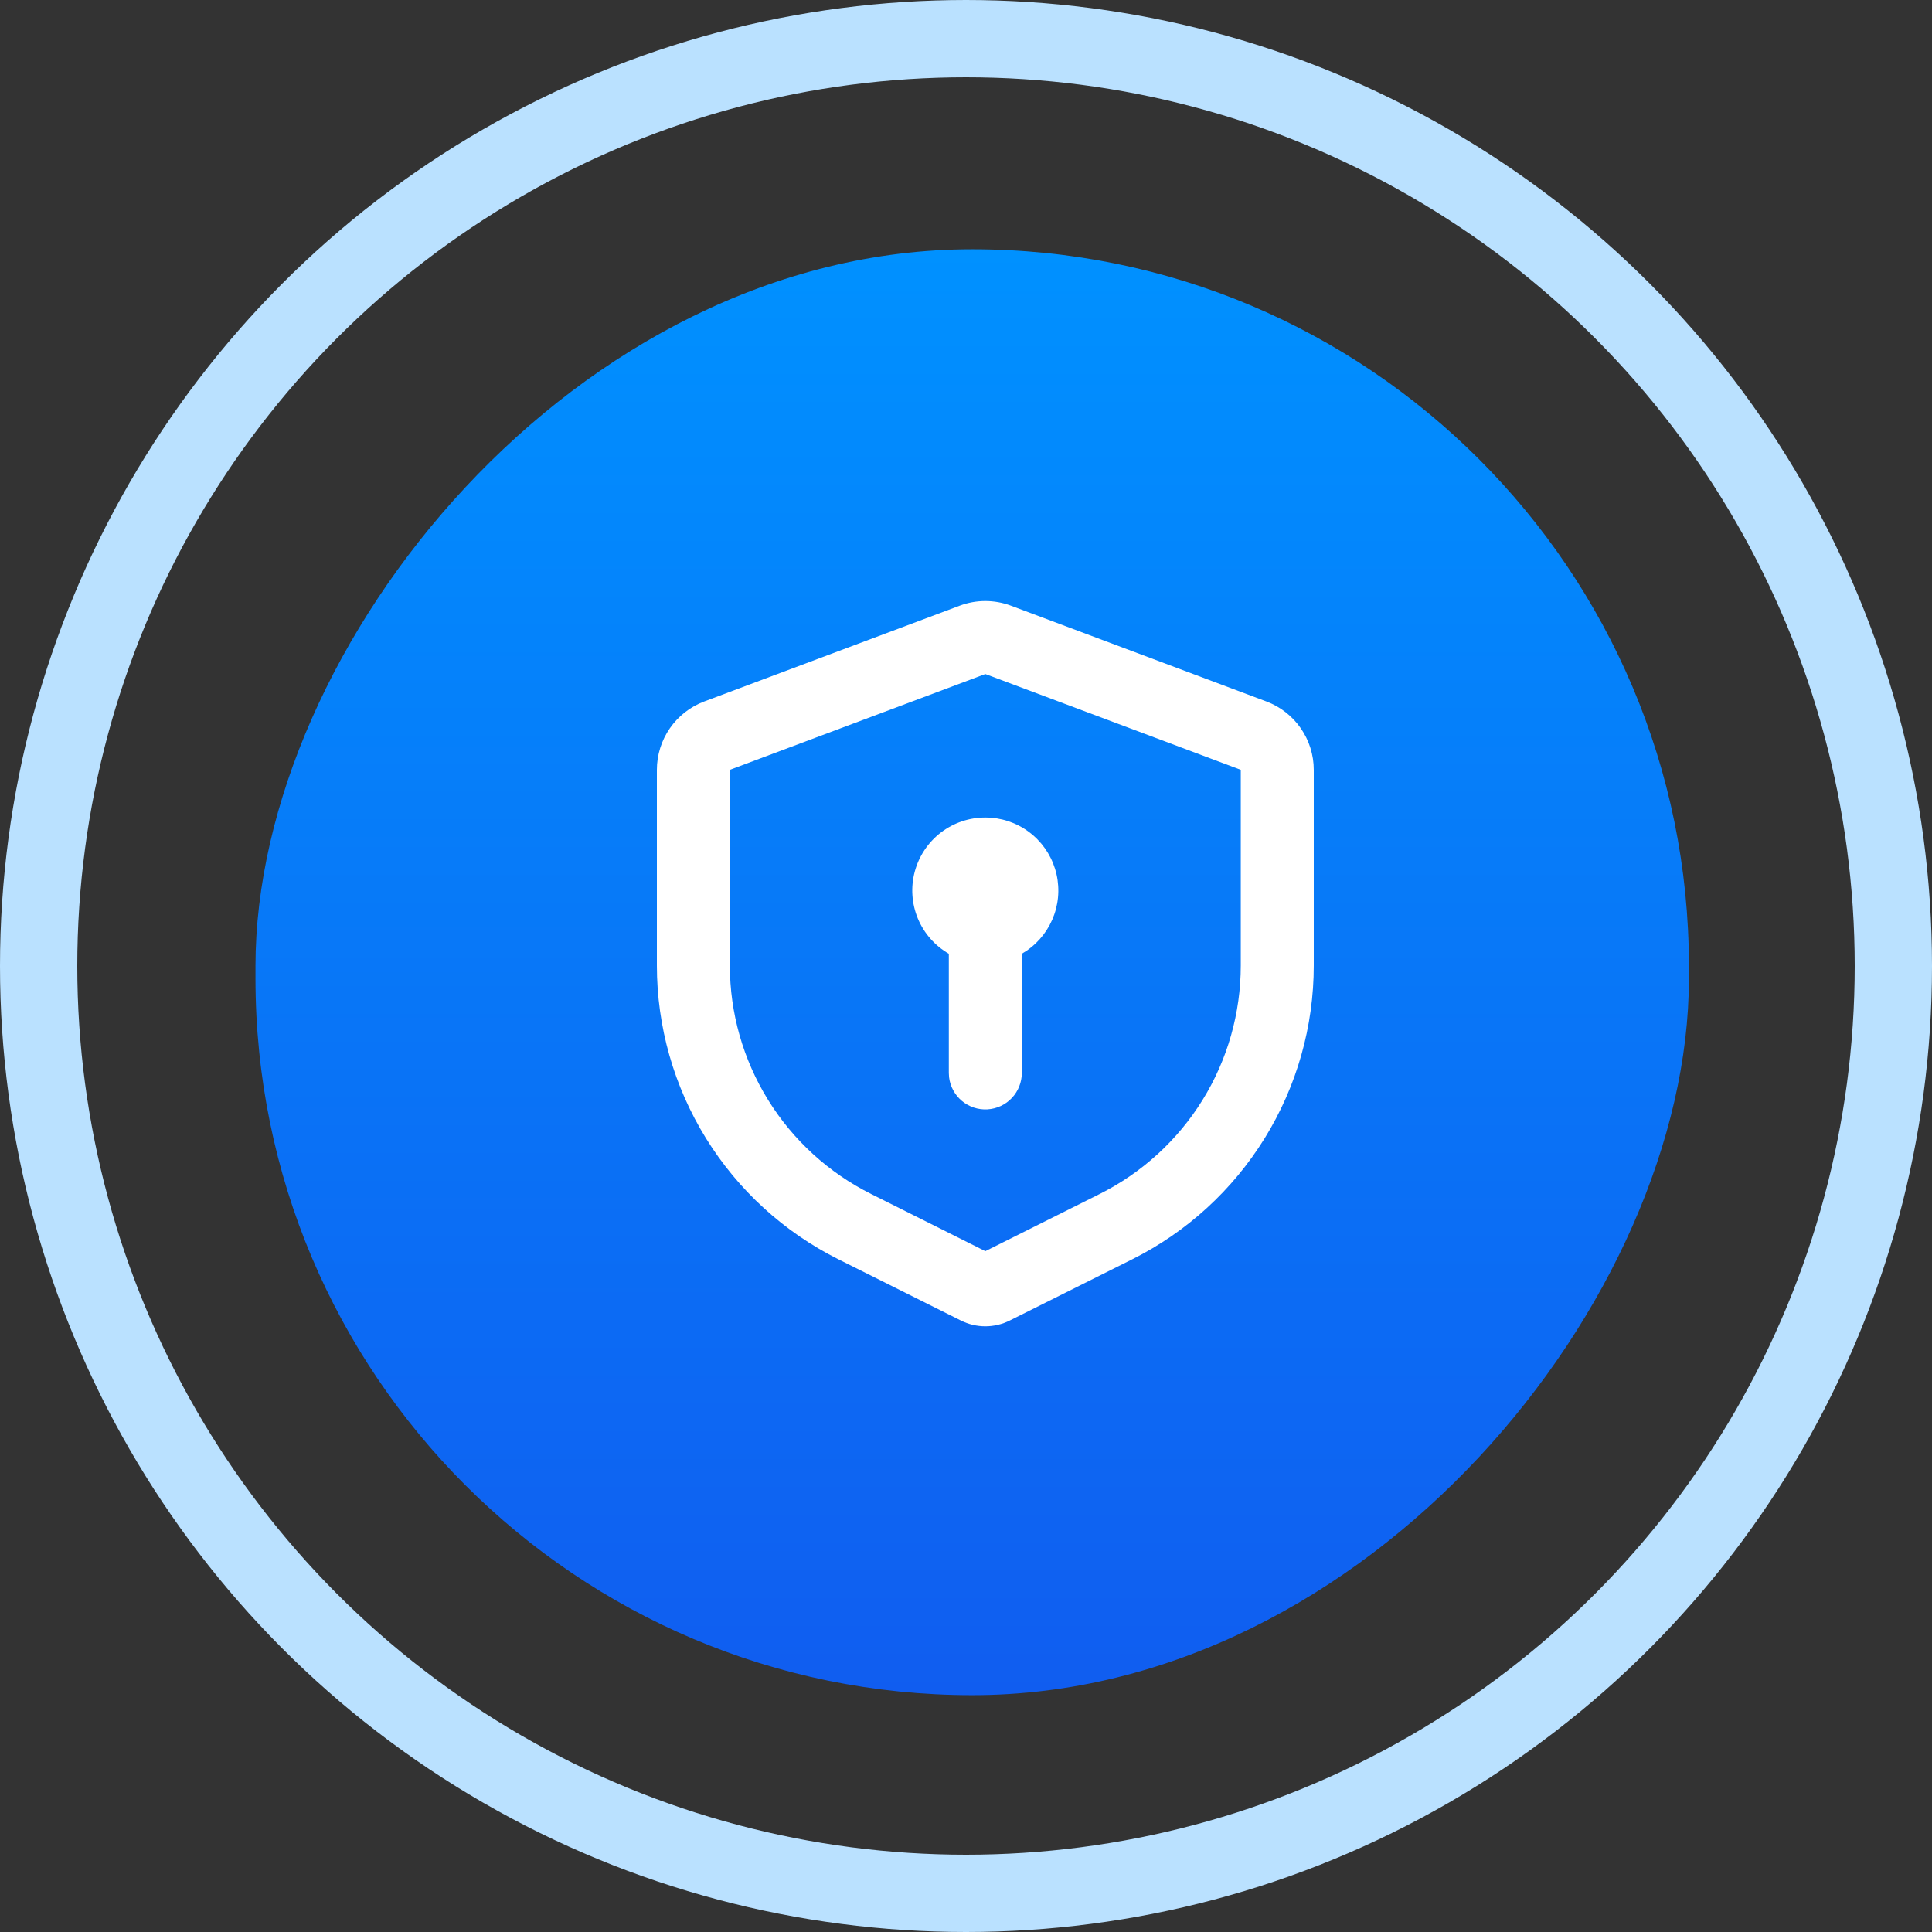
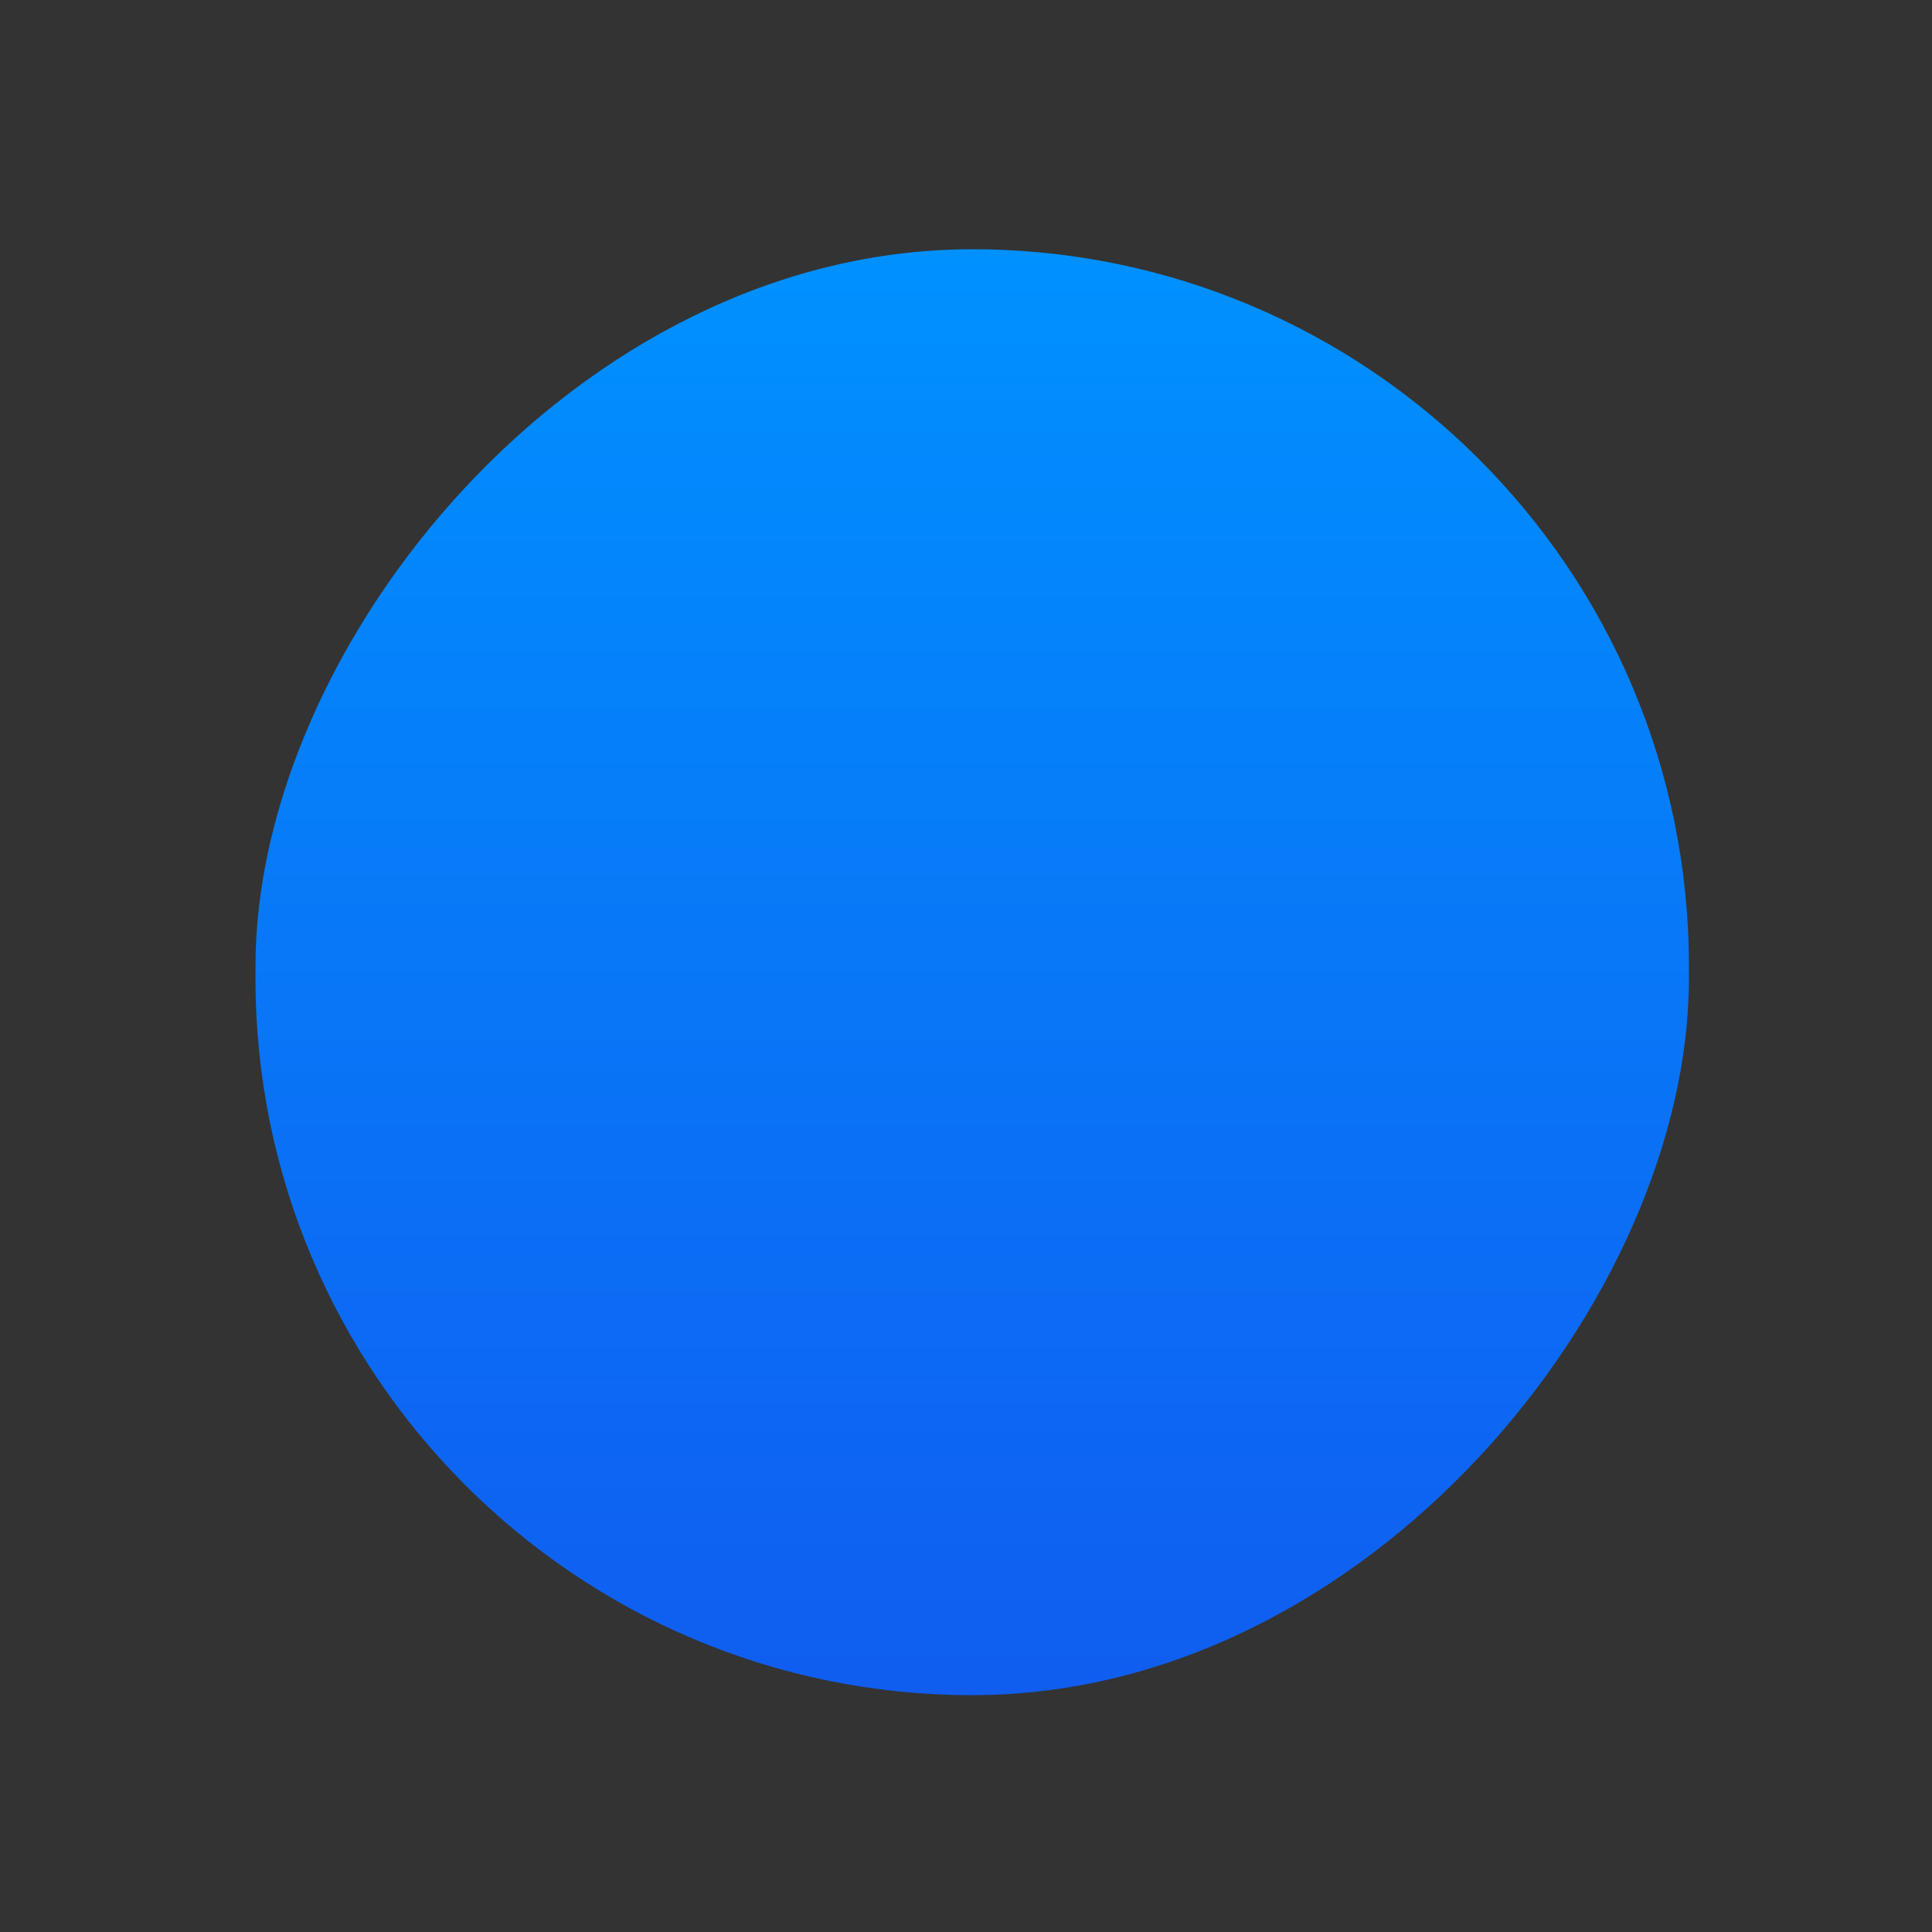
<svg xmlns="http://www.w3.org/2000/svg" width="100" height="100" viewBox="0 0 100 100" fill="none">
  <rect x="0" y="0" width="100" height="100" fill="#333333" stroke="none" />
-   <circle cx="50" cy="50" r="48" stroke="#BAE1FF" stroke-width="4" />
  <rect width="74.194" height="74.839" rx="37.097" transform="matrix(-1 0 0 1 87.418 12.902)" fill="url(#paint0_linear_7097_28100)" />
  <g clip-path="url(#clip0_7097_28100)">
    <path d="M52.326 31.35L65.548 36.308C66.269 36.578 66.889 37.062 67.327 37.694C67.765 38.326 68 39.077 68 39.846V49.976C68 53.133 67.121 56.228 65.461 58.914C63.801 61.599 61.427 63.77 58.603 65.182L52.267 68.349C51.874 68.546 51.44 68.649 51 68.649C50.56 68.649 50.126 68.546 49.733 68.349L43.397 65.182C40.573 63.77 38.199 61.599 36.539 58.914C34.879 56.228 34 53.133 34 49.976V39.846C34 39.077 34.235 38.326 34.673 37.694C35.111 37.062 35.731 36.578 36.452 36.308L49.674 31.35C50.529 31.029 51.471 31.029 52.326 31.35ZM51 34.888L37.778 39.846V49.976C37.778 52.431 38.462 54.838 39.753 56.926C41.044 59.015 42.892 60.703 45.088 61.8L51 64.76L56.912 61.804C59.109 60.706 60.956 59.018 62.248 56.929C63.539 54.84 64.222 52.432 64.222 49.976V39.846L51 34.888ZM51 42.315C51.806 42.314 52.592 42.572 53.241 43.05C53.89 43.528 54.37 44.201 54.609 44.971C54.848 45.741 54.835 46.567 54.571 47.329C54.307 48.091 53.806 48.749 53.142 49.205L52.889 49.366V55.537C52.888 56.018 52.704 56.481 52.373 56.831C52.043 57.182 51.591 57.392 51.111 57.42C50.63 57.449 50.157 57.292 49.788 56.983C49.419 56.674 49.181 56.236 49.124 55.758L49.111 55.537V49.366C48.39 48.95 47.826 48.309 47.507 47.54C47.189 46.771 47.132 45.919 47.348 45.115C47.563 44.311 48.038 43.601 48.698 43.094C49.359 42.588 50.168 42.314 51 42.315Z" fill="white" />
  </g>
  <defs>
    <linearGradient id="paint0_linear_7097_28100" x1="37.097" y1="0" x2="37.097" y2="74.839" gradientUnits="userSpaceOnUse">
      <stop stop-color="#0091FF" />
      <stop offset="1" stop-color="#105DF0" />
    </linearGradient>
    <clipPath id="clip0_7097_28100">
-       <rect width="42" height="42" fill="white" transform="translate(30 29)" />
-     </clipPath>
+       </clipPath>
  </defs>
</svg>